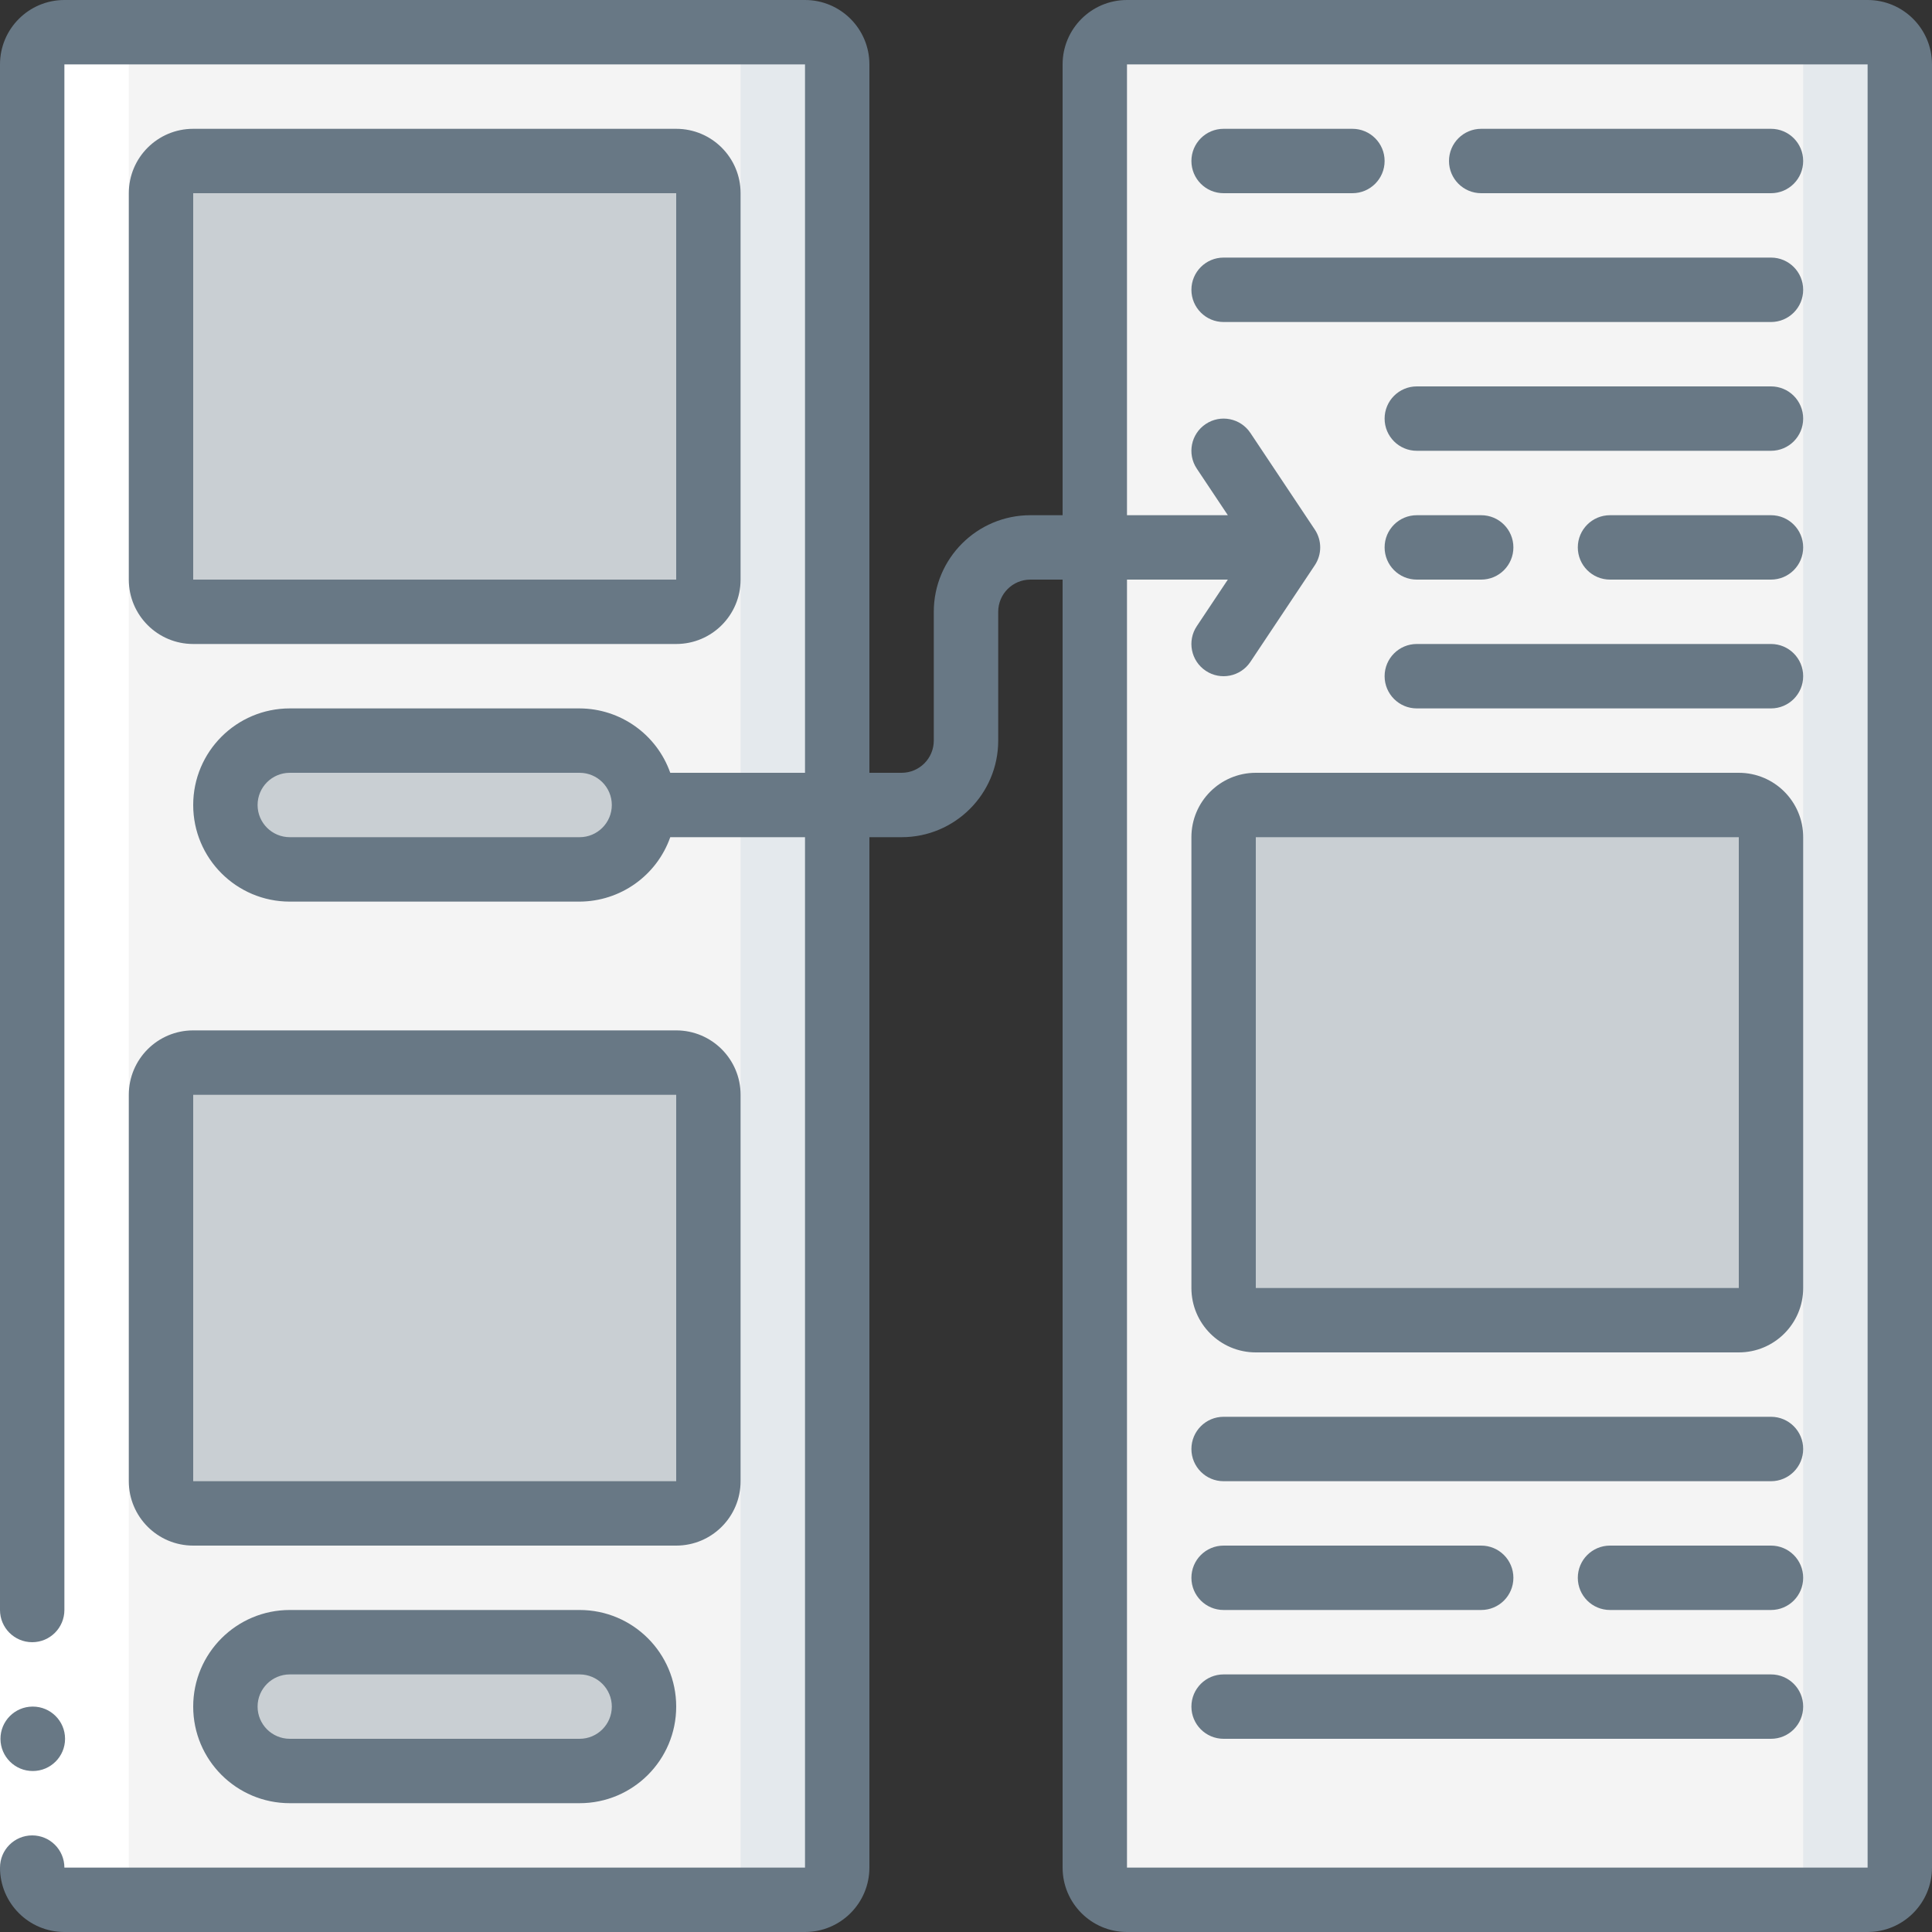
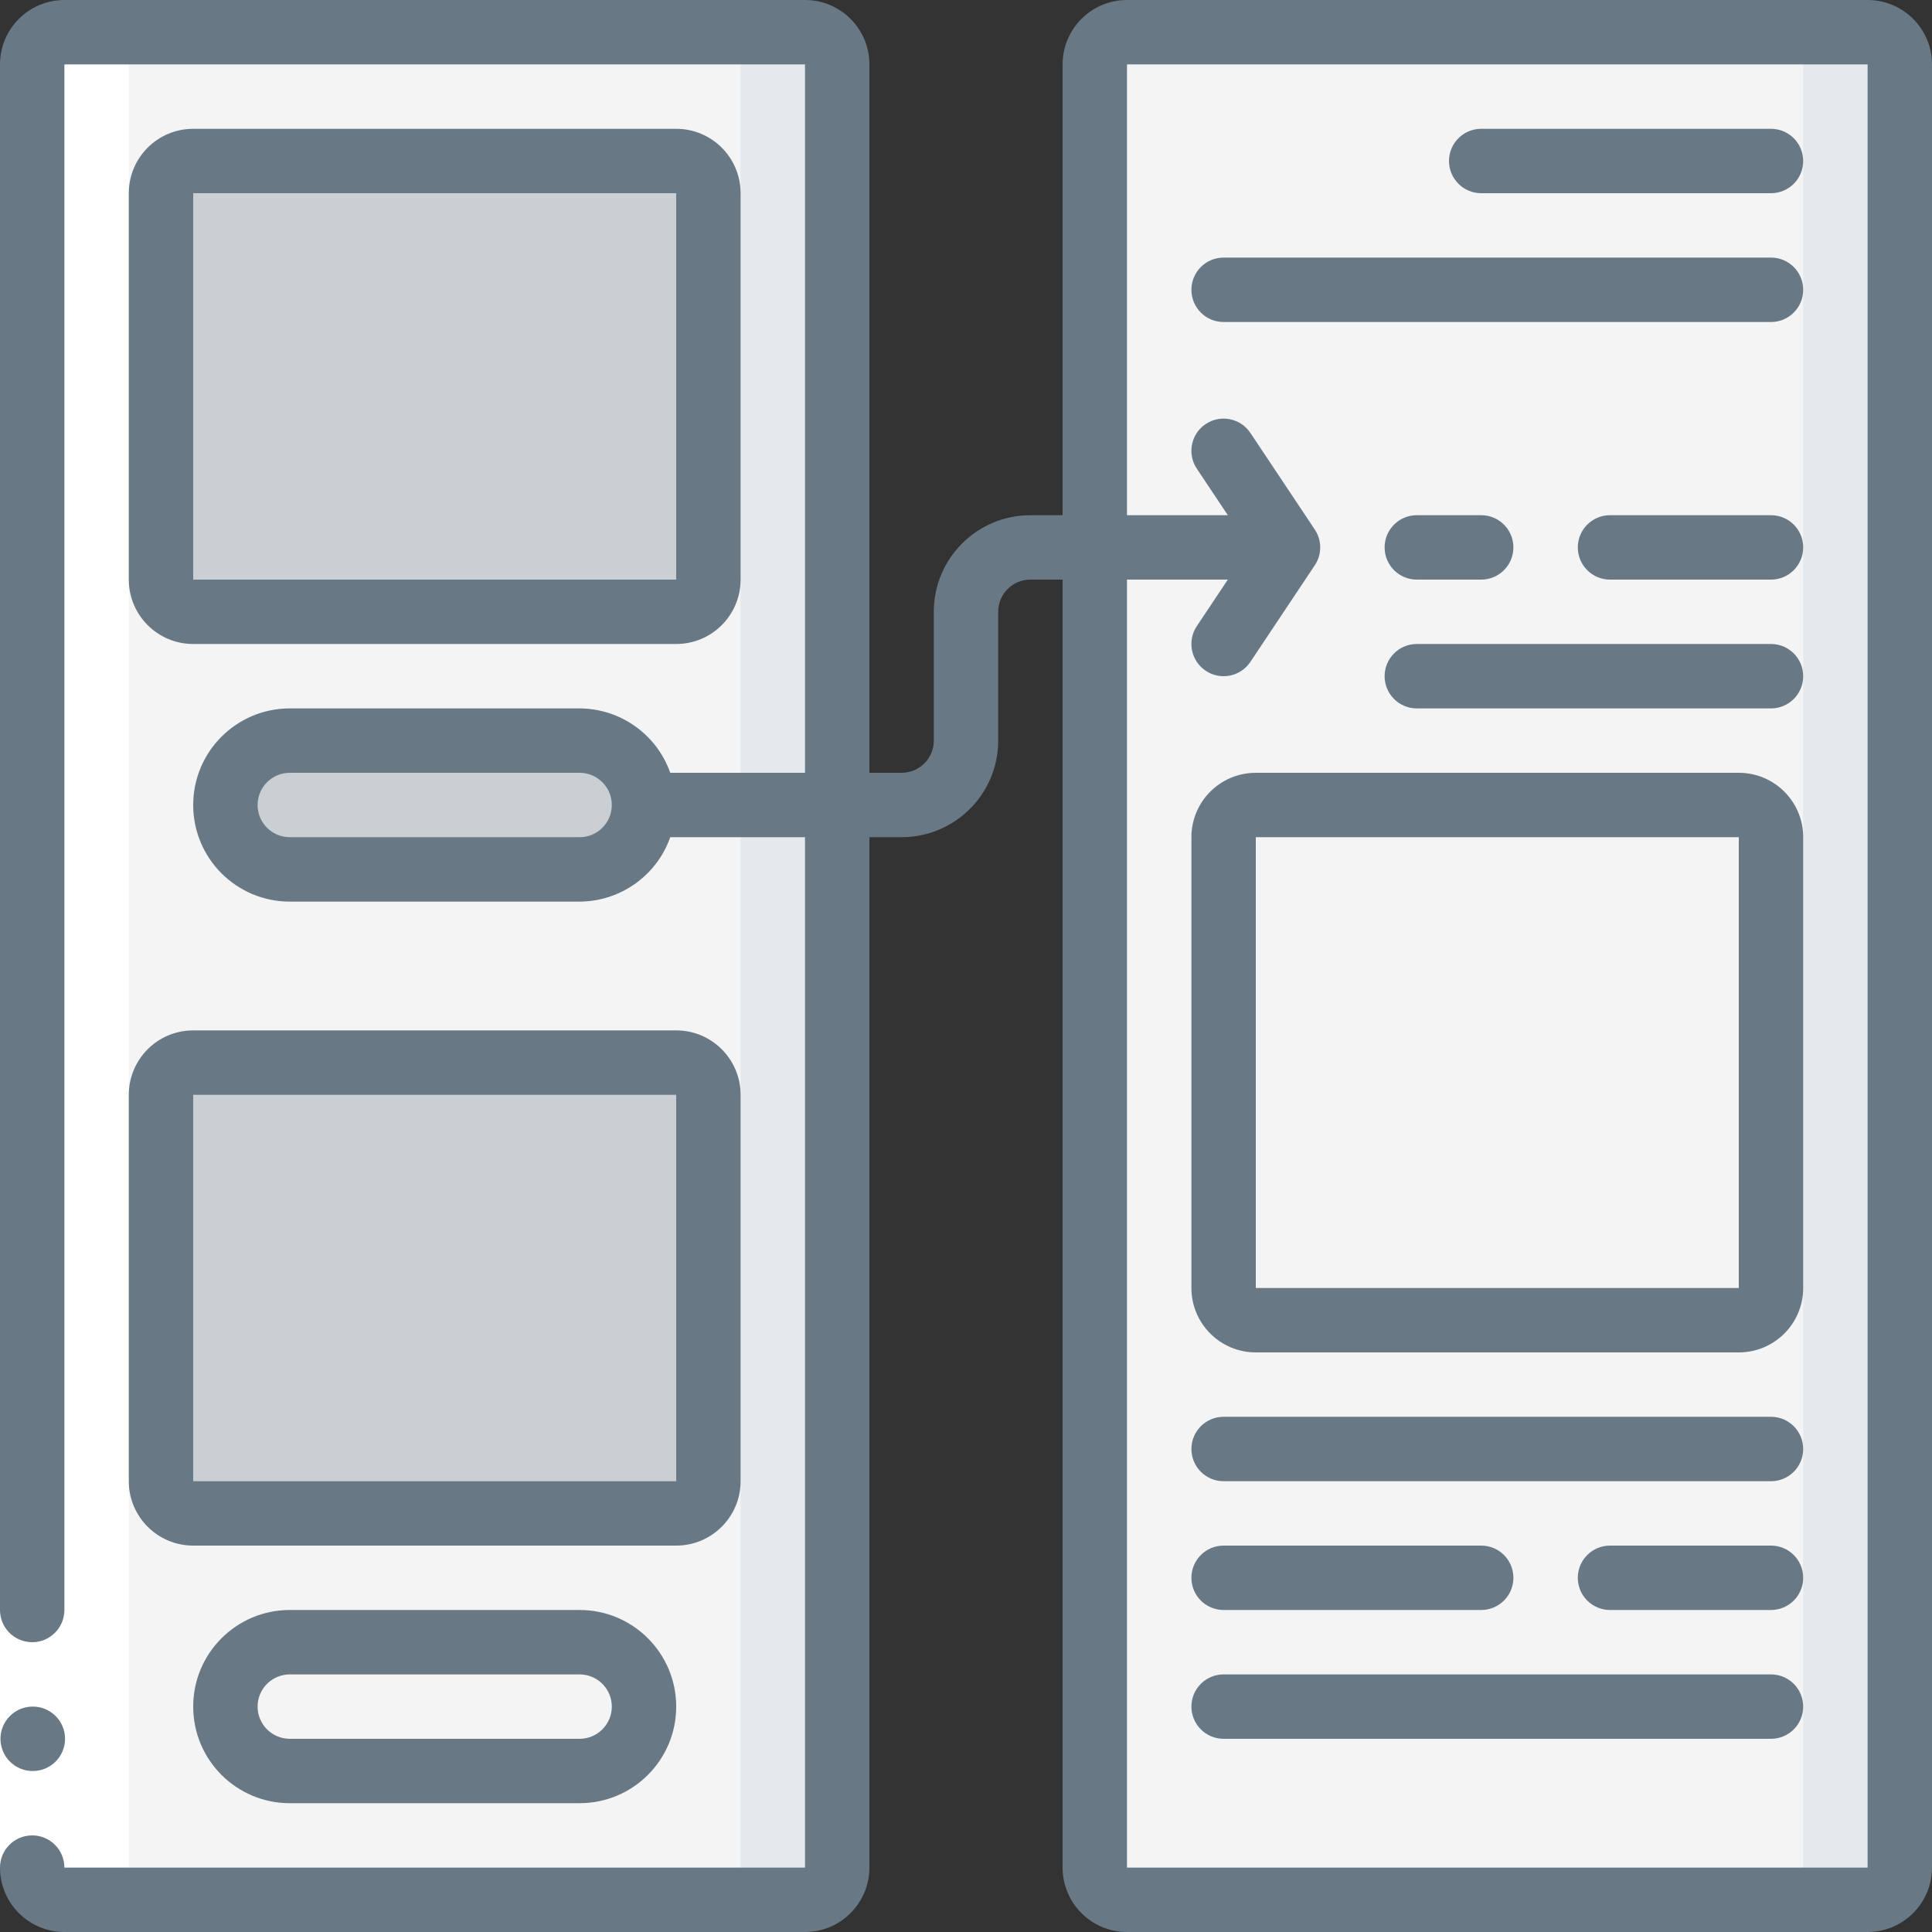
<svg xmlns="http://www.w3.org/2000/svg" width="70" height="70" viewBox="0 0 70 70" fill="none">
  <rect x="0" y="0" width="70" height="70" fill="#333333" stroke="none" />
  <g clip-path="url(#clip0_20_29300)">
    <path d="M29.167 1.167H2.333C1.689 1.167 1.167 1.689 1.167 2.333V67.667C1.167 68.311 1.689 68.833 2.333 68.833H29.167C29.811 68.833 30.333 68.311 30.333 67.667V2.333C30.333 1.689 29.811 1.167 29.167 1.167Z" fill="#F4F4F4" />
    <path d="M29.167 1.167H25.667C26.311 1.167 26.833 1.689 26.833 2.333V67.667C26.833 68.311 26.311 68.833 25.667 68.833H29.167C29.811 68.833 30.333 68.311 30.333 67.667V2.333C30.333 1.689 29.811 1.167 29.167 1.167Z" fill="#E4E9ED" />
-     <path d="M67.667 1.167H40.833C40.189 1.167 39.667 1.689 39.667 2.333V67.667C39.667 68.311 40.189 68.833 40.833 68.833H67.667C68.311 68.833 68.833 68.311 68.833 67.667V2.333C68.833 1.689 68.311 1.167 67.667 1.167Z" fill="#F4F4F4" />
+     <path d="M67.667 1.167H40.833C40.189 1.167 39.667 1.689 39.667 2.333V67.667C39.667 68.311 40.189 68.833 40.833 68.833H67.667C68.311 68.833 68.833 68.311 68.833 67.667V2.333Z" fill="#F4F4F4" />
    <path d="M67.667 1.167H64.167C64.811 1.167 65.333 1.689 65.333 2.333V67.667C65.333 68.311 64.811 68.833 64.167 68.833H67.667C68.311 68.833 68.833 68.311 68.833 67.667V2.333C68.833 1.689 68.311 1.167 67.667 1.167Z" fill="#E4E9ED" />
    <path d="M21 26.833H10.5C9.211 26.833 8.167 27.878 8.167 29.167C8.167 30.455 9.211 31.5 10.5 31.5H21C22.289 31.5 23.333 30.455 23.333 29.167C23.333 27.878 22.289 26.833 21 26.833Z" fill="#C9CFD3" />
    <path d="M24.5 5.833H7C6.356 5.833 5.833 6.356 5.833 7V21C5.833 21.644 6.356 22.167 7 22.167H24.5C25.144 22.167 25.667 21.644 25.667 21V7C25.667 6.356 25.144 5.833 24.5 5.833Z" fill="#C9CFD3" />
    <path d="M24.5 38.5H7C6.356 38.5 5.833 39.022 5.833 39.667V53.667C5.833 54.311 6.356 54.833 7 54.833H24.5C25.144 54.833 25.667 54.311 25.667 53.667V39.667C25.667 39.022 25.144 38.5 24.5 38.5Z" fill="#C9CFD3" />
-     <path d="M21 59.5H10.5C9.211 59.5 8.167 60.545 8.167 61.833C8.167 63.122 9.211 64.167 10.5 64.167H21C22.289 64.167 23.333 63.122 23.333 61.833C23.333 60.545 22.289 59.5 21 59.5Z" fill="#C9CFD3" />
-     <path d="M63 29.167H45.5C44.856 29.167 44.333 29.689 44.333 30.333V46.667C44.333 47.311 44.856 47.833 45.5 47.833H63C63.644 47.833 64.167 47.311 64.167 46.667V30.333C64.167 29.689 63.644 29.167 63 29.167Z" fill="#C9CFD3" />
    <path d="M2.333 68.833H5.833C5.189 68.833 4.667 68.311 4.667 67.667V2.333C4.667 1.689 5.189 1.167 5.833 1.167H2.333C1.689 1.167 1.167 1.689 1.167 2.333V67.667C1.167 68.311 1.689 68.833 2.333 68.833Z" fill="white" />
    <path d="M0 58.333H2.333V67.667H0V58.333Z" fill="white" />
    <path d="M1.19 64.167C0.546 64.17 0.021 63.65 0.017 63.006C0.014 62.361 0.534 61.837 1.178 61.833H1.19C1.834 61.833 2.357 62.356 2.357 63C2.357 63.644 1.834 64.167 1.19 64.167Z" fill="#687885" />
    <path d="M67.667 0H40.833C39.545 0 38.5 1.045 38.5 2.333V18.667H37.333C35.4 18.667 33.833 20.234 33.833 22.167V26.833C33.833 27.478 33.311 28 32.667 28H31.5V2.333C31.5 1.045 30.455 0 29.167 0H2.333C1.045 0 0 1.045 0 2.333V58.333C0 58.978 0.522 59.5 1.167 59.5C1.811 59.5 2.333 58.978 2.333 58.333V2.333H29.167V28H24.285C23.793 26.607 22.478 25.673 21 25.667H10.5C8.567 25.667 7 27.234 7 29.167C7 31.1 8.567 32.667 10.5 32.667H21C22.478 32.66 23.793 31.727 24.285 30.333H29.167V67.667H2.333C2.333 67.022 1.811 66.5 1.167 66.5C0.522 66.5 0 67.022 0 67.667C0 68.955 1.045 70 2.333 70H29.167C30.455 70 31.5 68.955 31.5 67.667V30.333H32.667C34.6 30.333 36.167 28.766 36.167 26.833V22.167C36.167 21.522 36.689 21 37.333 21H38.5V67.667C38.5 68.955 39.545 70 40.833 70H67.667C68.955 70 70 68.955 70 67.667V2.333C70 1.045 68.955 0 67.667 0ZM21 30.333H10.5C9.856 30.333 9.333 29.811 9.333 29.167C9.333 28.522 9.856 28 10.5 28H21C21.644 28 22.167 28.522 22.167 29.167C22.167 29.811 21.644 30.333 21 30.333ZM40.833 67.667V21H44.487L43.363 22.686C43.005 23.222 43.15 23.946 43.686 24.304C44.222 24.662 44.946 24.517 45.304 23.981L47.637 20.481C47.899 20.089 47.899 19.578 47.637 19.186L45.304 15.686C44.946 15.15 44.222 15.005 43.686 15.363C43.15 15.72 43.005 16.445 43.363 16.981L44.487 18.667H40.833V2.333H67.667V67.667H40.833Z" fill="#687885" />
    <path d="M7 23.333H24.5C25.789 23.333 26.833 22.289 26.833 21V7C26.833 5.711 25.789 4.667 24.5 4.667H7C5.711 4.667 4.667 5.711 4.667 7V21C4.667 22.289 5.711 23.333 7 23.333ZM7 7H24.5V21H7V7Z" fill="#687885" />
    <path d="M10.5 58.333C8.567 58.333 7 59.9 7 61.833C7 63.766 8.567 65.333 10.5 65.333H21C22.933 65.333 24.5 63.766 24.5 61.833C24.5 59.9 22.933 58.333 21 58.333H10.5ZM22.167 61.833C22.167 62.478 21.644 63 21 63H10.5C9.856 63 9.333 62.478 9.333 61.833C9.333 61.189 9.856 60.667 10.5 60.667H21C21.644 60.667 22.167 61.189 22.167 61.833Z" fill="#687885" />
    <path d="M4.667 53.667C4.667 54.955 5.711 56 7 56H24.5C25.789 56 26.833 54.955 26.833 53.667V39.667C26.833 38.378 25.789 37.333 24.5 37.333H7C5.711 37.333 4.667 38.378 4.667 39.667V53.667ZM7 39.667H24.5V53.667H7V39.667Z" fill="#687885" />
-     <path d="M44.333 7H49C49.644 7 50.167 6.478 50.167 5.833C50.167 5.189 49.644 4.667 49 4.667H44.333C43.689 4.667 43.167 5.189 43.167 5.833C43.167 6.478 43.689 7 44.333 7Z" fill="#687885" />
    <path d="M64.167 4.667H53.667C53.022 4.667 52.5 5.189 52.5 5.833C52.5 6.478 53.022 7 53.667 7H64.167C64.811 7 65.333 6.478 65.333 5.833C65.333 5.189 64.811 4.667 64.167 4.667Z" fill="#687885" />
    <path d="M64.167 9.333H44.333C43.689 9.333 43.167 9.856 43.167 10.5C43.167 11.144 43.689 11.667 44.333 11.667H64.167C64.811 11.667 65.333 11.144 65.333 10.5C65.333 9.856 64.811 9.333 64.167 9.333Z" fill="#687885" />
-     <path d="M64.167 14H51.333C50.689 14 50.167 14.522 50.167 15.167C50.167 15.811 50.689 16.333 51.333 16.333H64.167C64.811 16.333 65.333 15.811 65.333 15.167C65.333 14.522 64.811 14 64.167 14Z" fill="#687885" />
    <path d="M51.333 21H53.667C54.311 21 54.833 20.478 54.833 19.833C54.833 19.189 54.311 18.667 53.667 18.667H51.333C50.689 18.667 50.167 19.189 50.167 19.833C50.167 20.478 50.689 21 51.333 21Z" fill="#687885" />
    <path d="M64.167 18.667H58.333C57.689 18.667 57.167 19.189 57.167 19.833C57.167 20.478 57.689 21 58.333 21H64.167C64.811 21 65.333 20.478 65.333 19.833C65.333 19.189 64.811 18.667 64.167 18.667Z" fill="#687885" />
    <path d="M64.167 23.333H51.333C50.689 23.333 50.167 23.856 50.167 24.5C50.167 25.144 50.689 25.667 51.333 25.667H64.167C64.811 25.667 65.333 25.144 65.333 24.5C65.333 23.856 64.811 23.333 64.167 23.333Z" fill="#687885" />
    <path d="M63 28H45.5C44.211 28 43.167 29.045 43.167 30.333V46.667C43.167 47.955 44.211 49 45.5 49H63C64.289 49 65.333 47.955 65.333 46.667V30.333C65.333 29.045 64.289 28 63 28ZM45.5 46.667V30.333H63V46.667H45.5Z" fill="#687885" />
    <path d="M64.167 51.333H44.333C43.689 51.333 43.167 51.856 43.167 52.5C43.167 53.144 43.689 53.667 44.333 53.667H64.167C64.811 53.667 65.333 53.144 65.333 52.5C65.333 51.856 64.811 51.333 64.167 51.333Z" fill="#687885" />
    <path d="M44.333 58.333H53.667C54.311 58.333 54.833 57.811 54.833 57.167C54.833 56.522 54.311 56 53.667 56H44.333C43.689 56 43.167 56.522 43.167 57.167C43.167 57.811 43.689 58.333 44.333 58.333Z" fill="#687885" />
    <path d="M64.167 56H58.333C57.689 56 57.167 56.522 57.167 57.167C57.167 57.811 57.689 58.333 58.333 58.333H64.167C64.811 58.333 65.333 57.811 65.333 57.167C65.333 56.522 64.811 56 64.167 56Z" fill="#687885" />
    <path d="M64.167 60.667H44.333C43.689 60.667 43.167 61.189 43.167 61.833C43.167 62.478 43.689 63 44.333 63H64.167C64.811 63 65.333 62.478 65.333 61.833C65.333 61.189 64.811 60.667 64.167 60.667Z" fill="#687885" />
  </g>
  <defs>
    <clipPath id="clip0_20_29300">
      <rect width="70" height="70" fill="white" />
    </clipPath>
  </defs>
</svg>